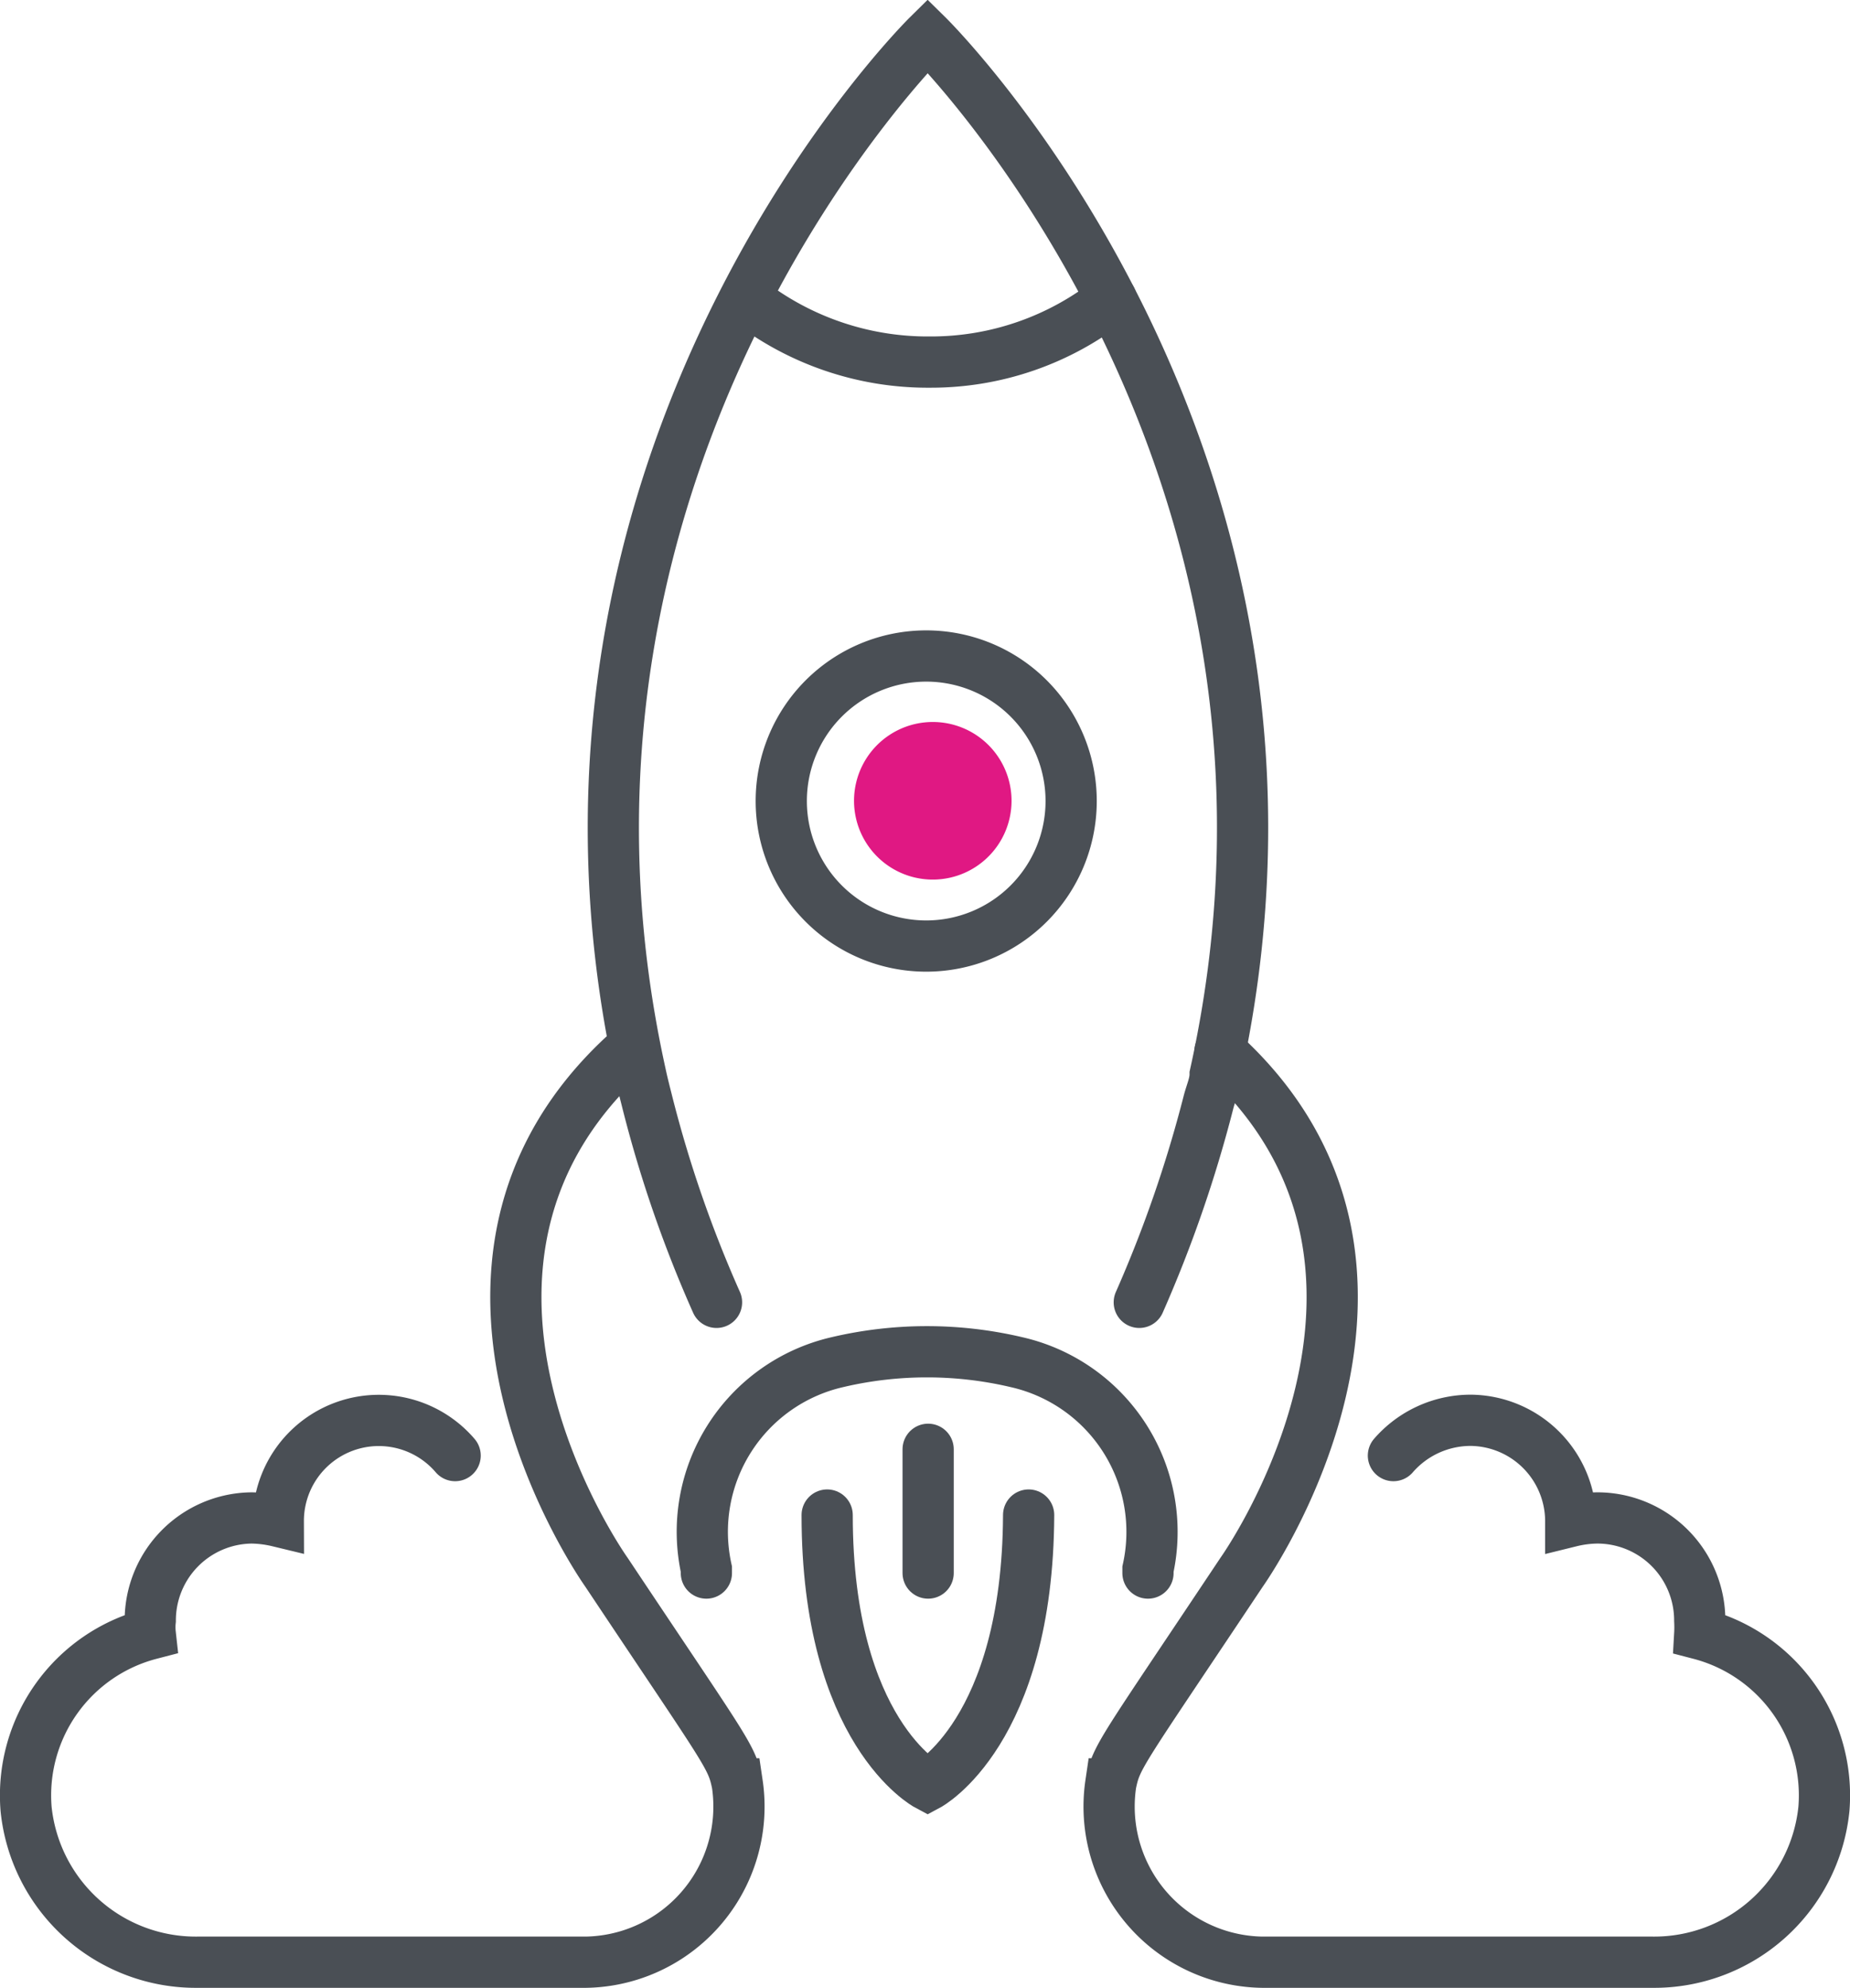
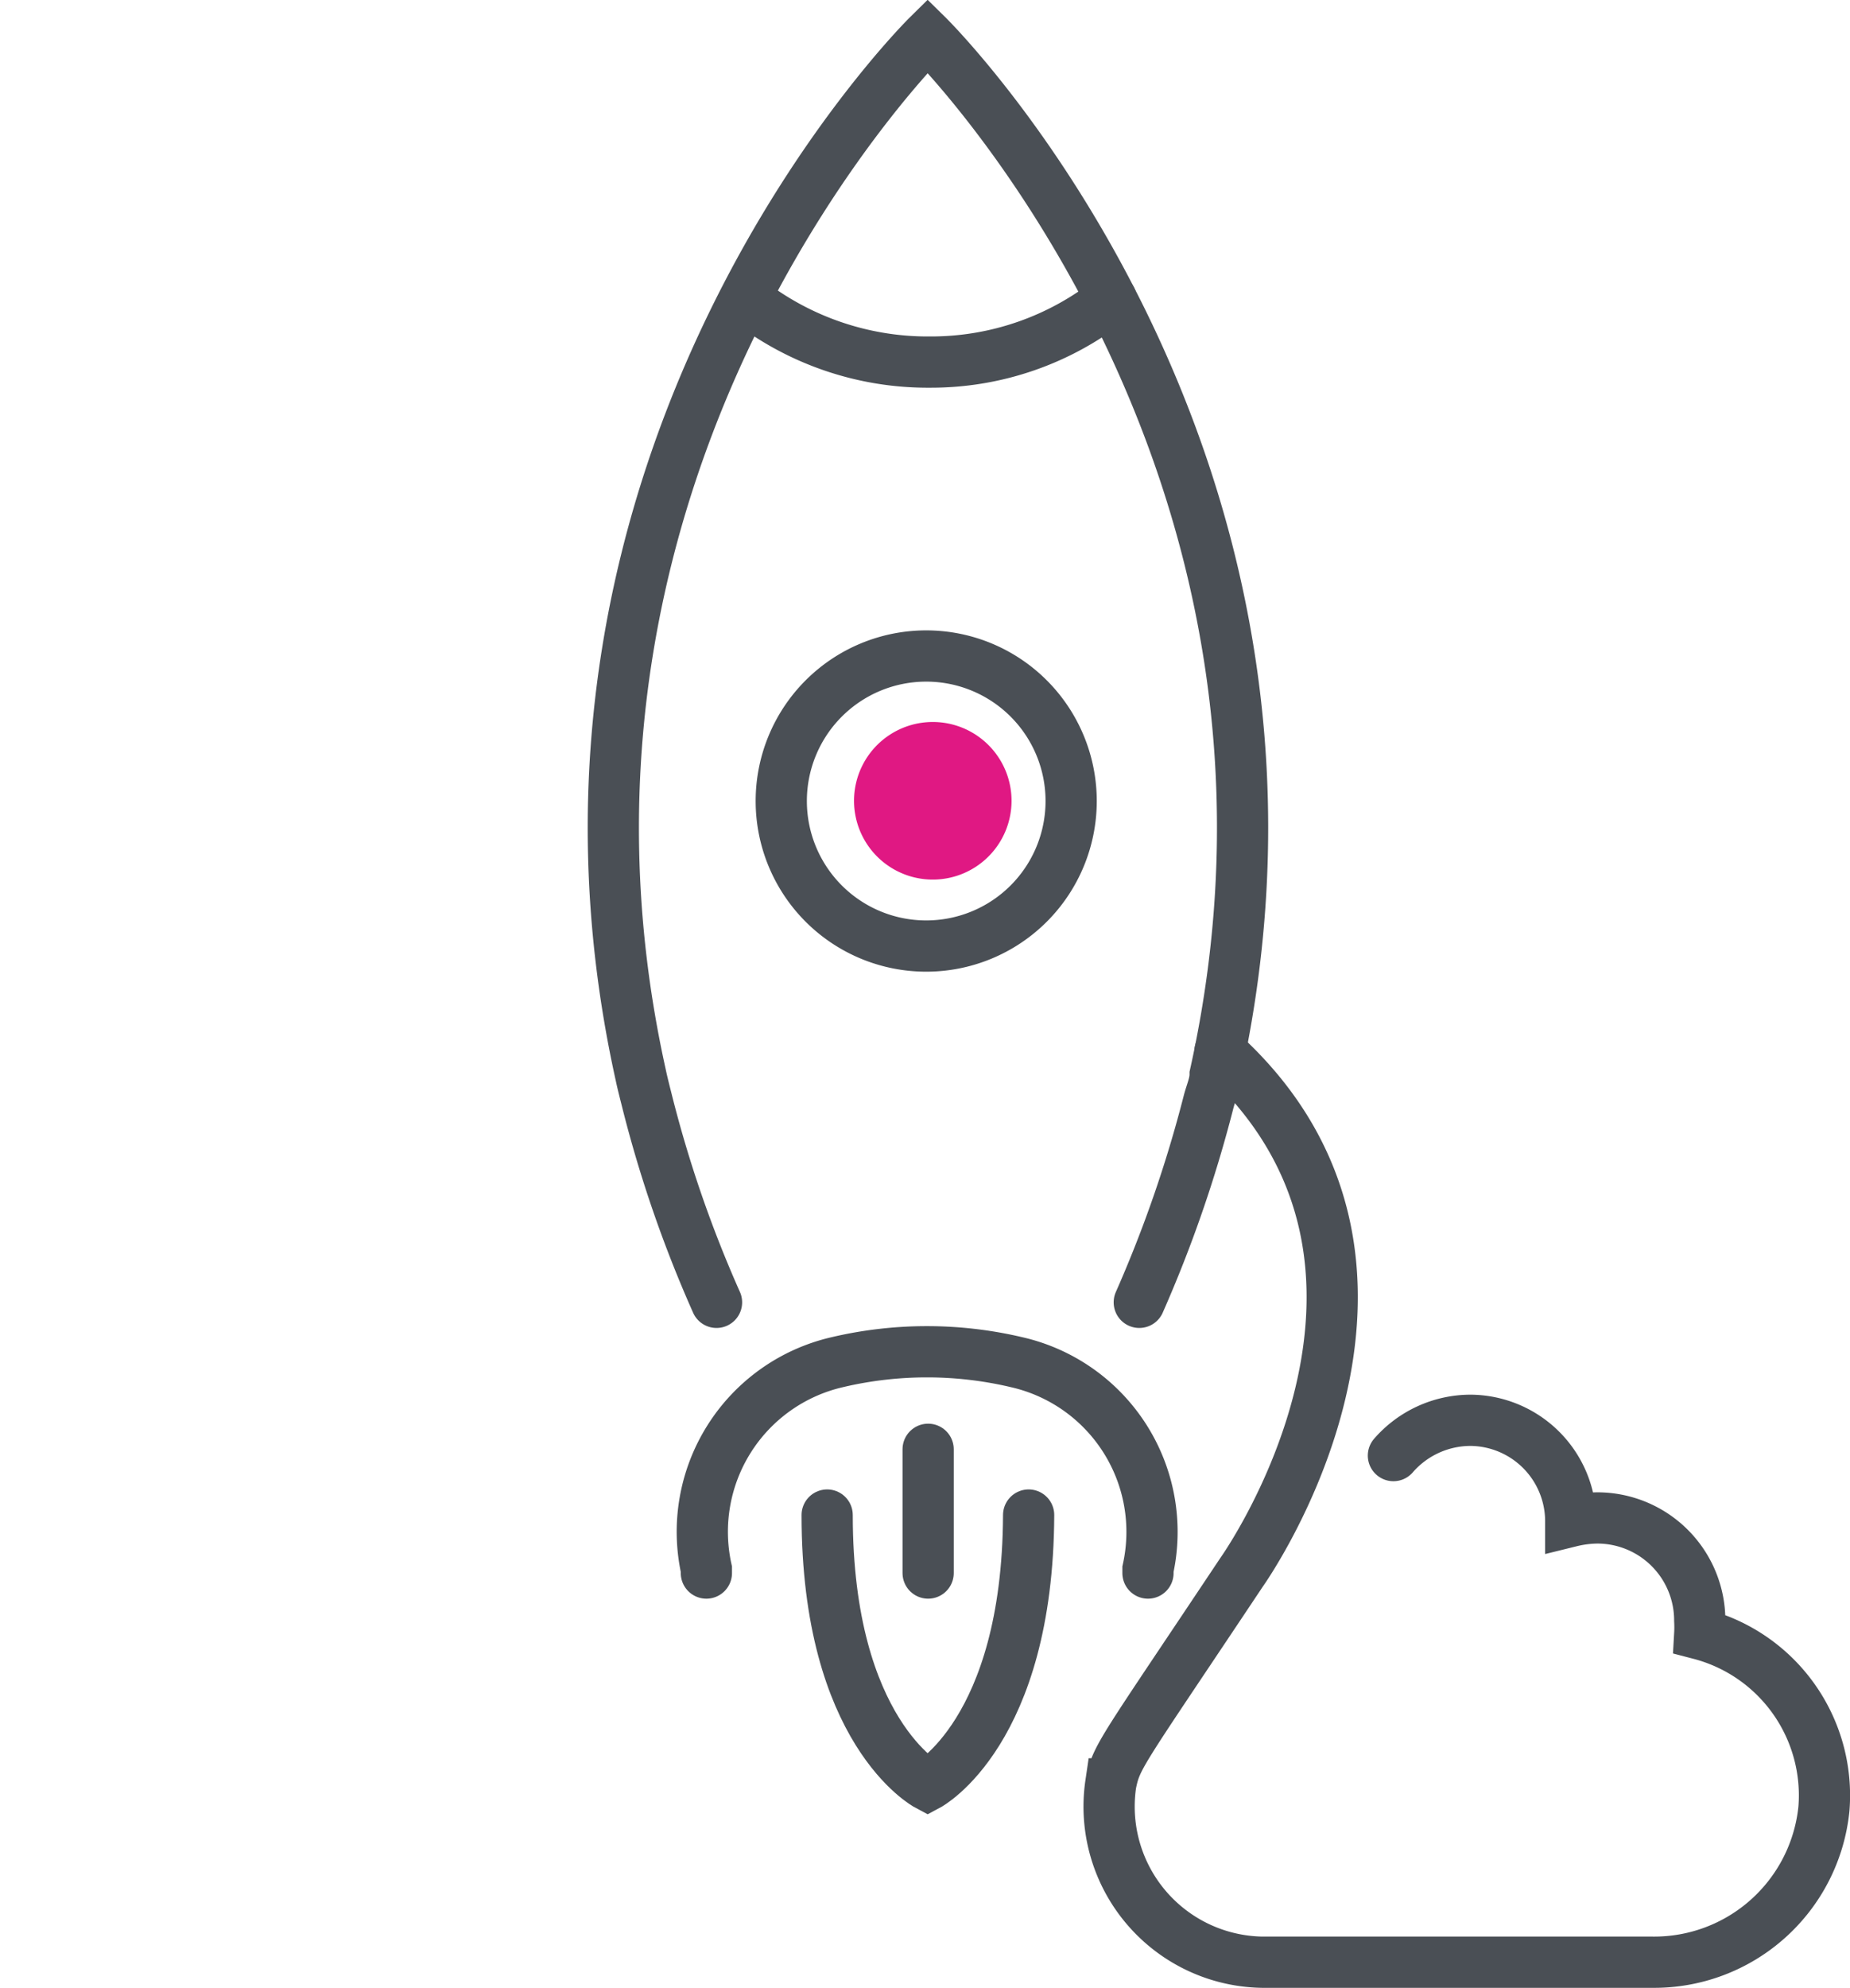
<svg xmlns="http://www.w3.org/2000/svg" viewBox="0 0 38.29 41.12">
  <defs>
    <style>.cls-1{fill:none;stroke:#4a4f55;stroke-linecap:round;stroke-width:1.06px;}.cls-1,.cls-2{stroke-miterlimit:10;}.cls-2{fill:#e01883;stroke:#e01883;}</style>
  </defs>
  <g id="Layer_2" data-name="Layer 2">
    <g id="Icon_Set" data-name="Icon Set">
      <path class="cls-1" d="M17.12,31.34c0,4.49,2.08,5.59,2.08,5.59s2.07-1.1,2.09-5.59" />
      <line class="cls-1" x1="19.21" y1="29.98" x2="19.21" y2="32.54" />
      <path class="cls-1" d="M14.83,26.94a25.55,25.55,0,0,1-1.43-4.13c-.05-.2-.1-.39-.14-.58C10.42,9.4,19.2.74,19.2.74S28,9.4,25.15,22.23c0,.19-.09.38-.14.58a26.55,26.55,0,0,1-1.43,4.13" />
      <path class="cls-1" d="M25.25,21.75c4.95,4.46.45,10.77.45,10.77-2.52,3.78-2.59,3.8-2.71,4.38a3.22,3.22,0,0,0,3.13,3.69H34.2a3.53,3.53,0,0,0,3.55-3.17,3.45,3.45,0,0,0-2.57-3.62,2.46,2.46,0,0,0,0-.28,2.12,2.12,0,0,0-2.13-2.12,2.42,2.42,0,0,0-.54.07v0a2.09,2.09,0,0,0-2.08-2.09,2.12,2.12,0,0,0-1.59.73" />
-       <path class="cls-1" d="M13,21.75c-4.95,4.46-.45,10.77-.45,10.77,2.52,3.78,2.59,3.8,2.71,4.38a3.22,3.22,0,0,1-3.13,3.69H4.09A3.53,3.53,0,0,1,.54,37.42,3.45,3.45,0,0,1,3.11,33.8a1.27,1.27,0,0,1,0-.28A2.12,2.12,0,0,1,5.21,31.4a2.51,2.51,0,0,1,.55.07v0a2.08,2.08,0,0,1,3.66-1.36" />
      <path class="cls-1" d="M22.17,16.57a3,3,0,1,1-3-3A3,3,0,0,1,22.17,16.57Z" />
      <path class="cls-2" d="M19.2,17.69a1.13,1.13,0,0,1,0-2.25,1.13,1.13,0,1,1,0,2.25Z" />
      <path class="cls-1" d="M23,6.19a6,6,0,0,1-3.75,1.3A6.07,6.07,0,0,1,15.46,6.2" />
      <path class="cls-1" d="M14.62,32.54l0-.08a3.6,3.6,0,0,1,2.7-4.28,8.1,8.1,0,0,1,3.73,0,3.6,3.6,0,0,1,2.71,4.28l0,.08" />
    </g>
  </g>
</svg>